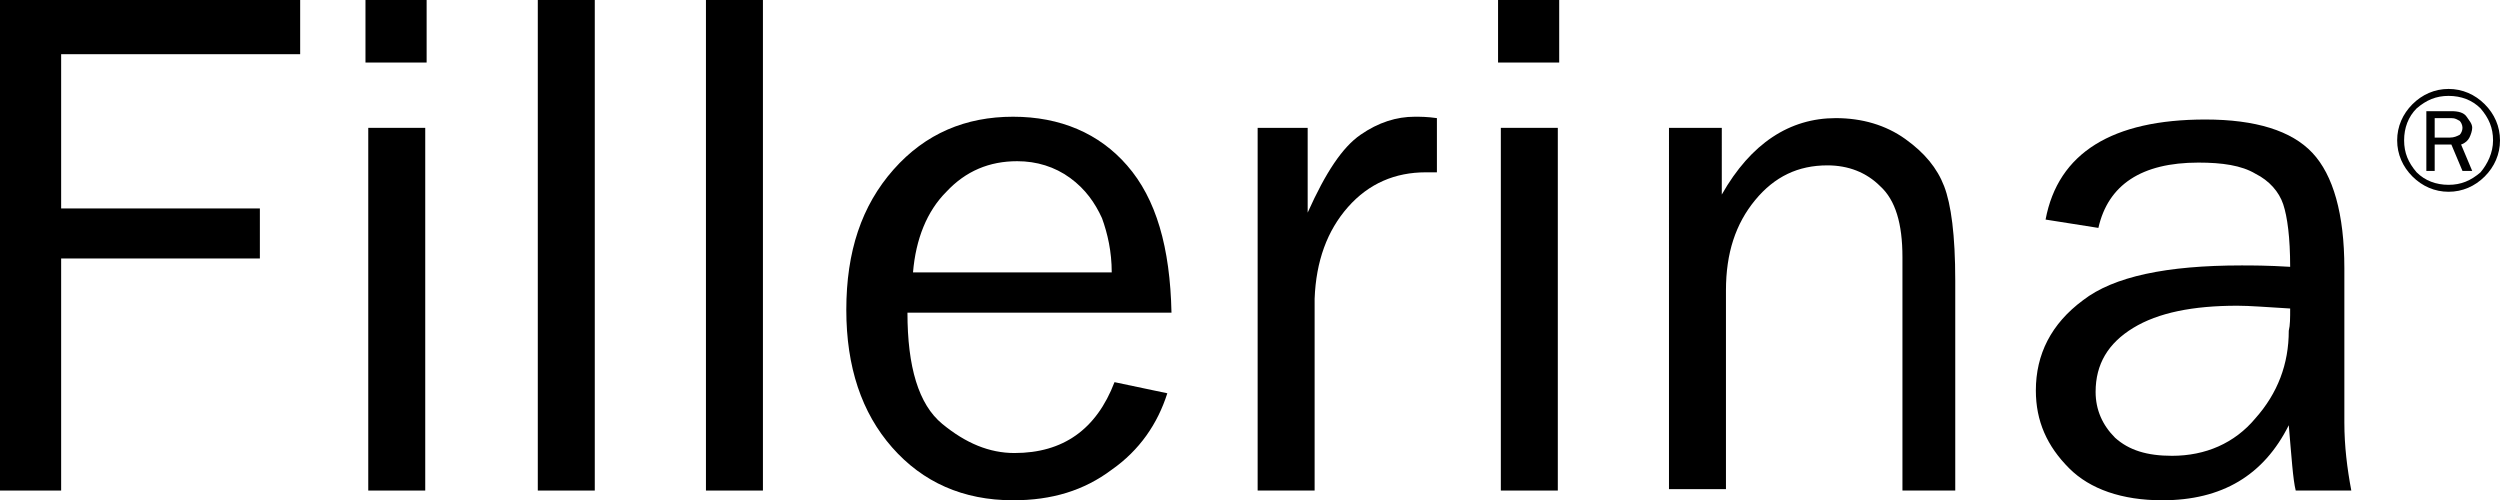
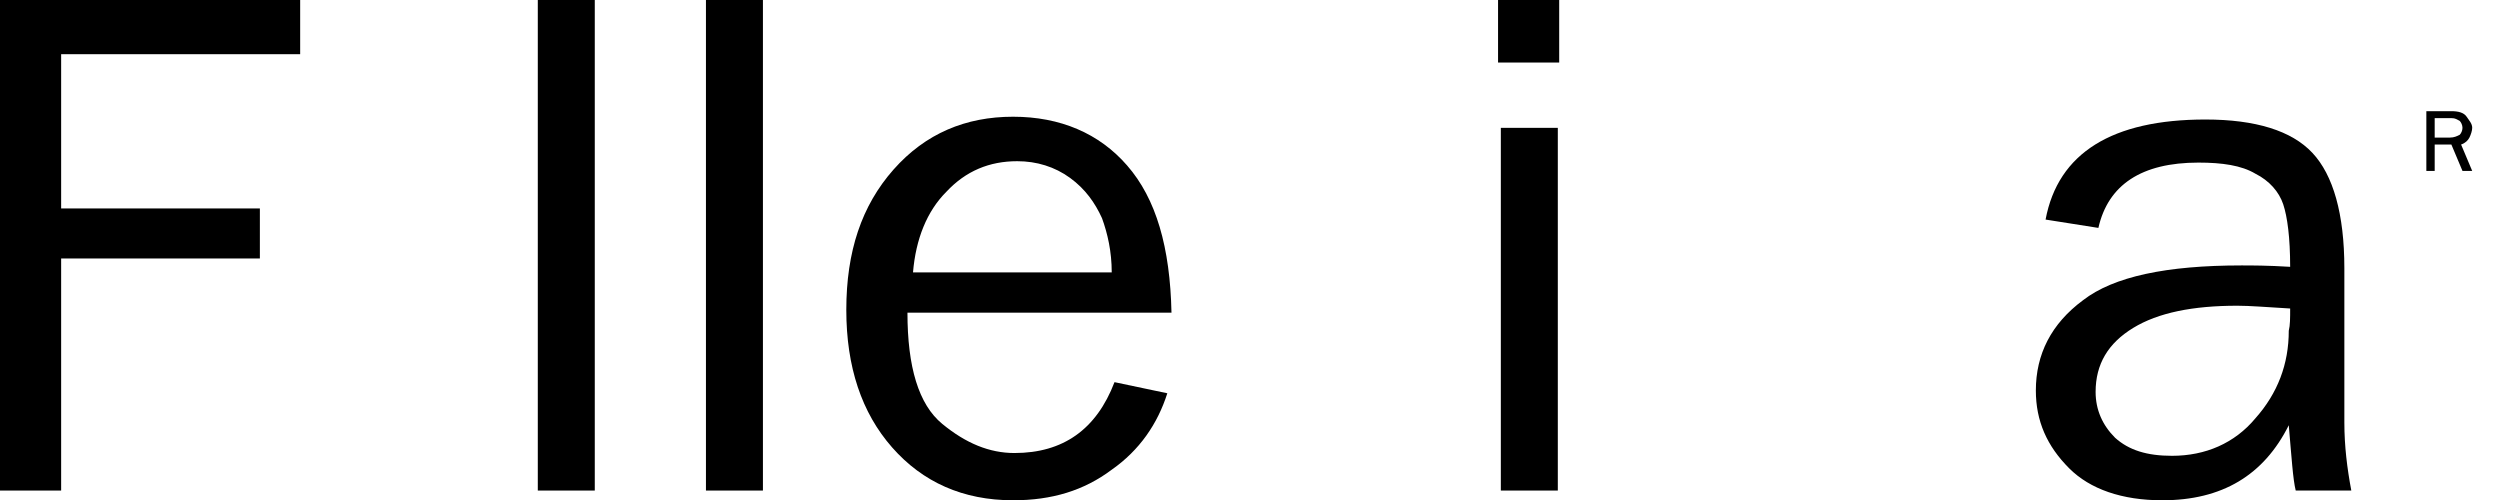
<svg xmlns="http://www.w3.org/2000/svg" xmlns:xlink="http://www.w3.org/1999/xlink" version="1.1" id="レイヤー_1" x="0px" y="0px" viewBox="0 0 179.9 36" style="enable-background:new 0 0 179.9 36;" xml:space="preserve">
  <style type="text/css">
	.st0{clip-path:url(#SVGID_2_);}
</style>
  <polygon points="0,0 0,35.3 4.4,35.3 4.4,18.6 18.7,18.6 18.7,15 4.4,15 4.4,3.9 21.6,3.9 21.6,0 " />
-   <rect x="26.3" y="0" width="4.4" height="4.5" />
-   <rect x="26.5" y="9.2" width="4.1" height="26.1" />
  <rect x="38.7" y="0" width="4.1" height="35.3" />
  <rect x="50.8" y="0" width="4.1" height="35.3" />
  <g>
    <defs>
      <rect id="SVGID_1_" y="0" width="179.9" height="36" />
    </defs>
    <clipPath id="SVGID_2_">
      <use xlink:href="#SVGID_1_" style="overflow:visible;" />
    </clipPath>
    <path class="st0" d="M80.2,27.5l3.8,0.8c-0.7,2.2-2,4.1-4,5.5c-2,1.5-4.3,2.2-7.1,2.2c-3.6,0-6.5-1.3-8.7-3.8   c-2.2-2.5-3.3-5.8-3.3-9.9c0-4.2,1.1-7.5,3.4-10.1c2.3-2.6,5.2-3.8,8.6-3.8c3.4,0,6.2,1.2,8.2,3.5c2.1,2.4,3.1,5.9,3.2,10.6h-19   c0,3.9,0.8,6.6,2.5,8c1.7,1.4,3.4,2.1,5.2,2.1C76.5,32.6,78.9,30.9,80.2,27.5 M80,19.6c0-1.5-0.3-2.8-0.7-3.9   c-0.5-1.1-1.2-2.1-2.3-2.9c-1.1-0.8-2.4-1.2-3.8-1.2c-2,0-3.7,0.7-5.1,2.2c-1.4,1.4-2.2,3.4-2.4,5.8H80z" />
-     <path class="st0" d="M94.6,35.3h-4.1V9.2h3.6v6.1c1.3-2.9,2.5-4.7,3.8-5.6c1.3-0.9,2.6-1.3,3.9-1.3c0.4,0,0.9,0,1.6,0.1v3.9h-0.8   c-2.2,0-4.1,0.8-5.6,2.5c-1.5,1.7-2.3,3.9-2.4,6.6V35.3z" />
    <rect x="107.8" y="0" class="st0" width="4.4" height="4.5" />
    <rect x="108" y="9.2" class="st0" width="4.1" height="26.1" />
-     <path class="st0" d="M140.7,35.3h-3.8V18.5c0-2.4-0.5-4.1-1.6-5.1c-1-1-2.3-1.5-3.8-1.5c-2.1,0-3.8,0.8-5.2,2.5   c-1.4,1.7-2.1,3.8-2.1,6.5v14.3h-4.1V9.2h3.8V14c2.1-3.7,4.9-5.5,8.2-5.5c1.9,0,3.6,0.5,5,1.5c1.4,1,2.3,2.1,2.8,3.4   c0.5,1.3,0.8,3.5,0.8,6.8V35.3z" />
    <path class="st0" d="M169.2,35.3h-4c-0.2-0.8-0.3-2.4-0.5-4.7c-1.8,3.6-4.8,5.4-9.1,5.4c-2.9,0-5.2-0.8-6.7-2.3   c-1.6-1.6-2.4-3.4-2.4-5.6c0-2.6,1.1-4.8,3.4-6.5c2.2-1.7,6-2.5,11.4-2.5c0.7,0,1.9,0,3.5,0.1c0-2.1-0.2-3.6-0.5-4.5   c-0.3-0.9-1-1.7-2-2.2c-1-0.6-2.4-0.8-4.1-0.8c-4.1,0-6.5,1.6-7.2,4.7l-3.8-0.6c0.9-4.8,4.8-7.2,11.5-7.2c3.6,0,6.2,0.8,7.7,2.4   c1.5,1.6,2.3,4.4,2.3,8.3v11.1C168.7,32.1,168.9,33.7,169.2,35.3 M164.8,22.2c-1.7-0.1-2.9-0.2-3.8-0.2c-3.2,0-5.7,0.5-7.5,1.6   c-1.8,1.1-2.7,2.6-2.7,4.6c0,1.3,0.5,2.4,1.4,3.3c1,0.9,2.3,1.3,4.1,1.3c2.4,0,4.5-0.9,6-2.7c1.6-1.8,2.4-3.9,2.4-6.3   C164.8,23.4,164.8,22.9,164.8,22.2" />
-     <path class="st0" d="M179.9,10.1c0,1-0.4,1.9-1.1,2.6c-0.7,0.7-1.6,1.1-2.6,1.1c-1,0-1.9-0.4-2.6-1.1c-0.7-0.7-1.1-1.6-1.1-2.6   c0-1,0.4-1.9,1.1-2.6c0.7-0.7,1.6-1.1,2.6-1.1c1,0,1.9,0.4,2.6,1.1C179.5,8.2,179.9,9.1,179.9,10.1 M179.4,10.1   c0-0.9-0.3-1.6-0.9-2.3c-0.6-0.6-1.4-0.9-2.3-0.9c-0.9,0-1.6,0.3-2.3,0.9c-0.6,0.6-0.9,1.4-0.9,2.3c0,0.9,0.3,1.6,0.9,2.3   c0.6,0.6,1.4,0.9,2.3,0.9c0.9,0,1.6-0.3,2.3-0.9C179,11.8,179.4,11,179.4,10.1" />
    <path class="st0" d="M177.9,12.3h-0.7l-0.8-1.9h-1.2v1.9h-0.6V8h1.8c0.5,0,0.9,0.1,1.1,0.4c0.2,0.3,0.4,0.5,0.4,0.8   c0,0.2-0.1,0.5-0.2,0.7c-0.1,0.2-0.3,0.4-0.6,0.5L177.9,12.3z M175.2,9.9h1.1c0.3,0,0.5-0.1,0.7-0.2c0.1-0.1,0.2-0.3,0.2-0.5   c0-0.2-0.1-0.4-0.2-0.5c-0.2-0.1-0.3-0.2-0.6-0.2h-1.2V9.9z" />
  </g>
</svg>